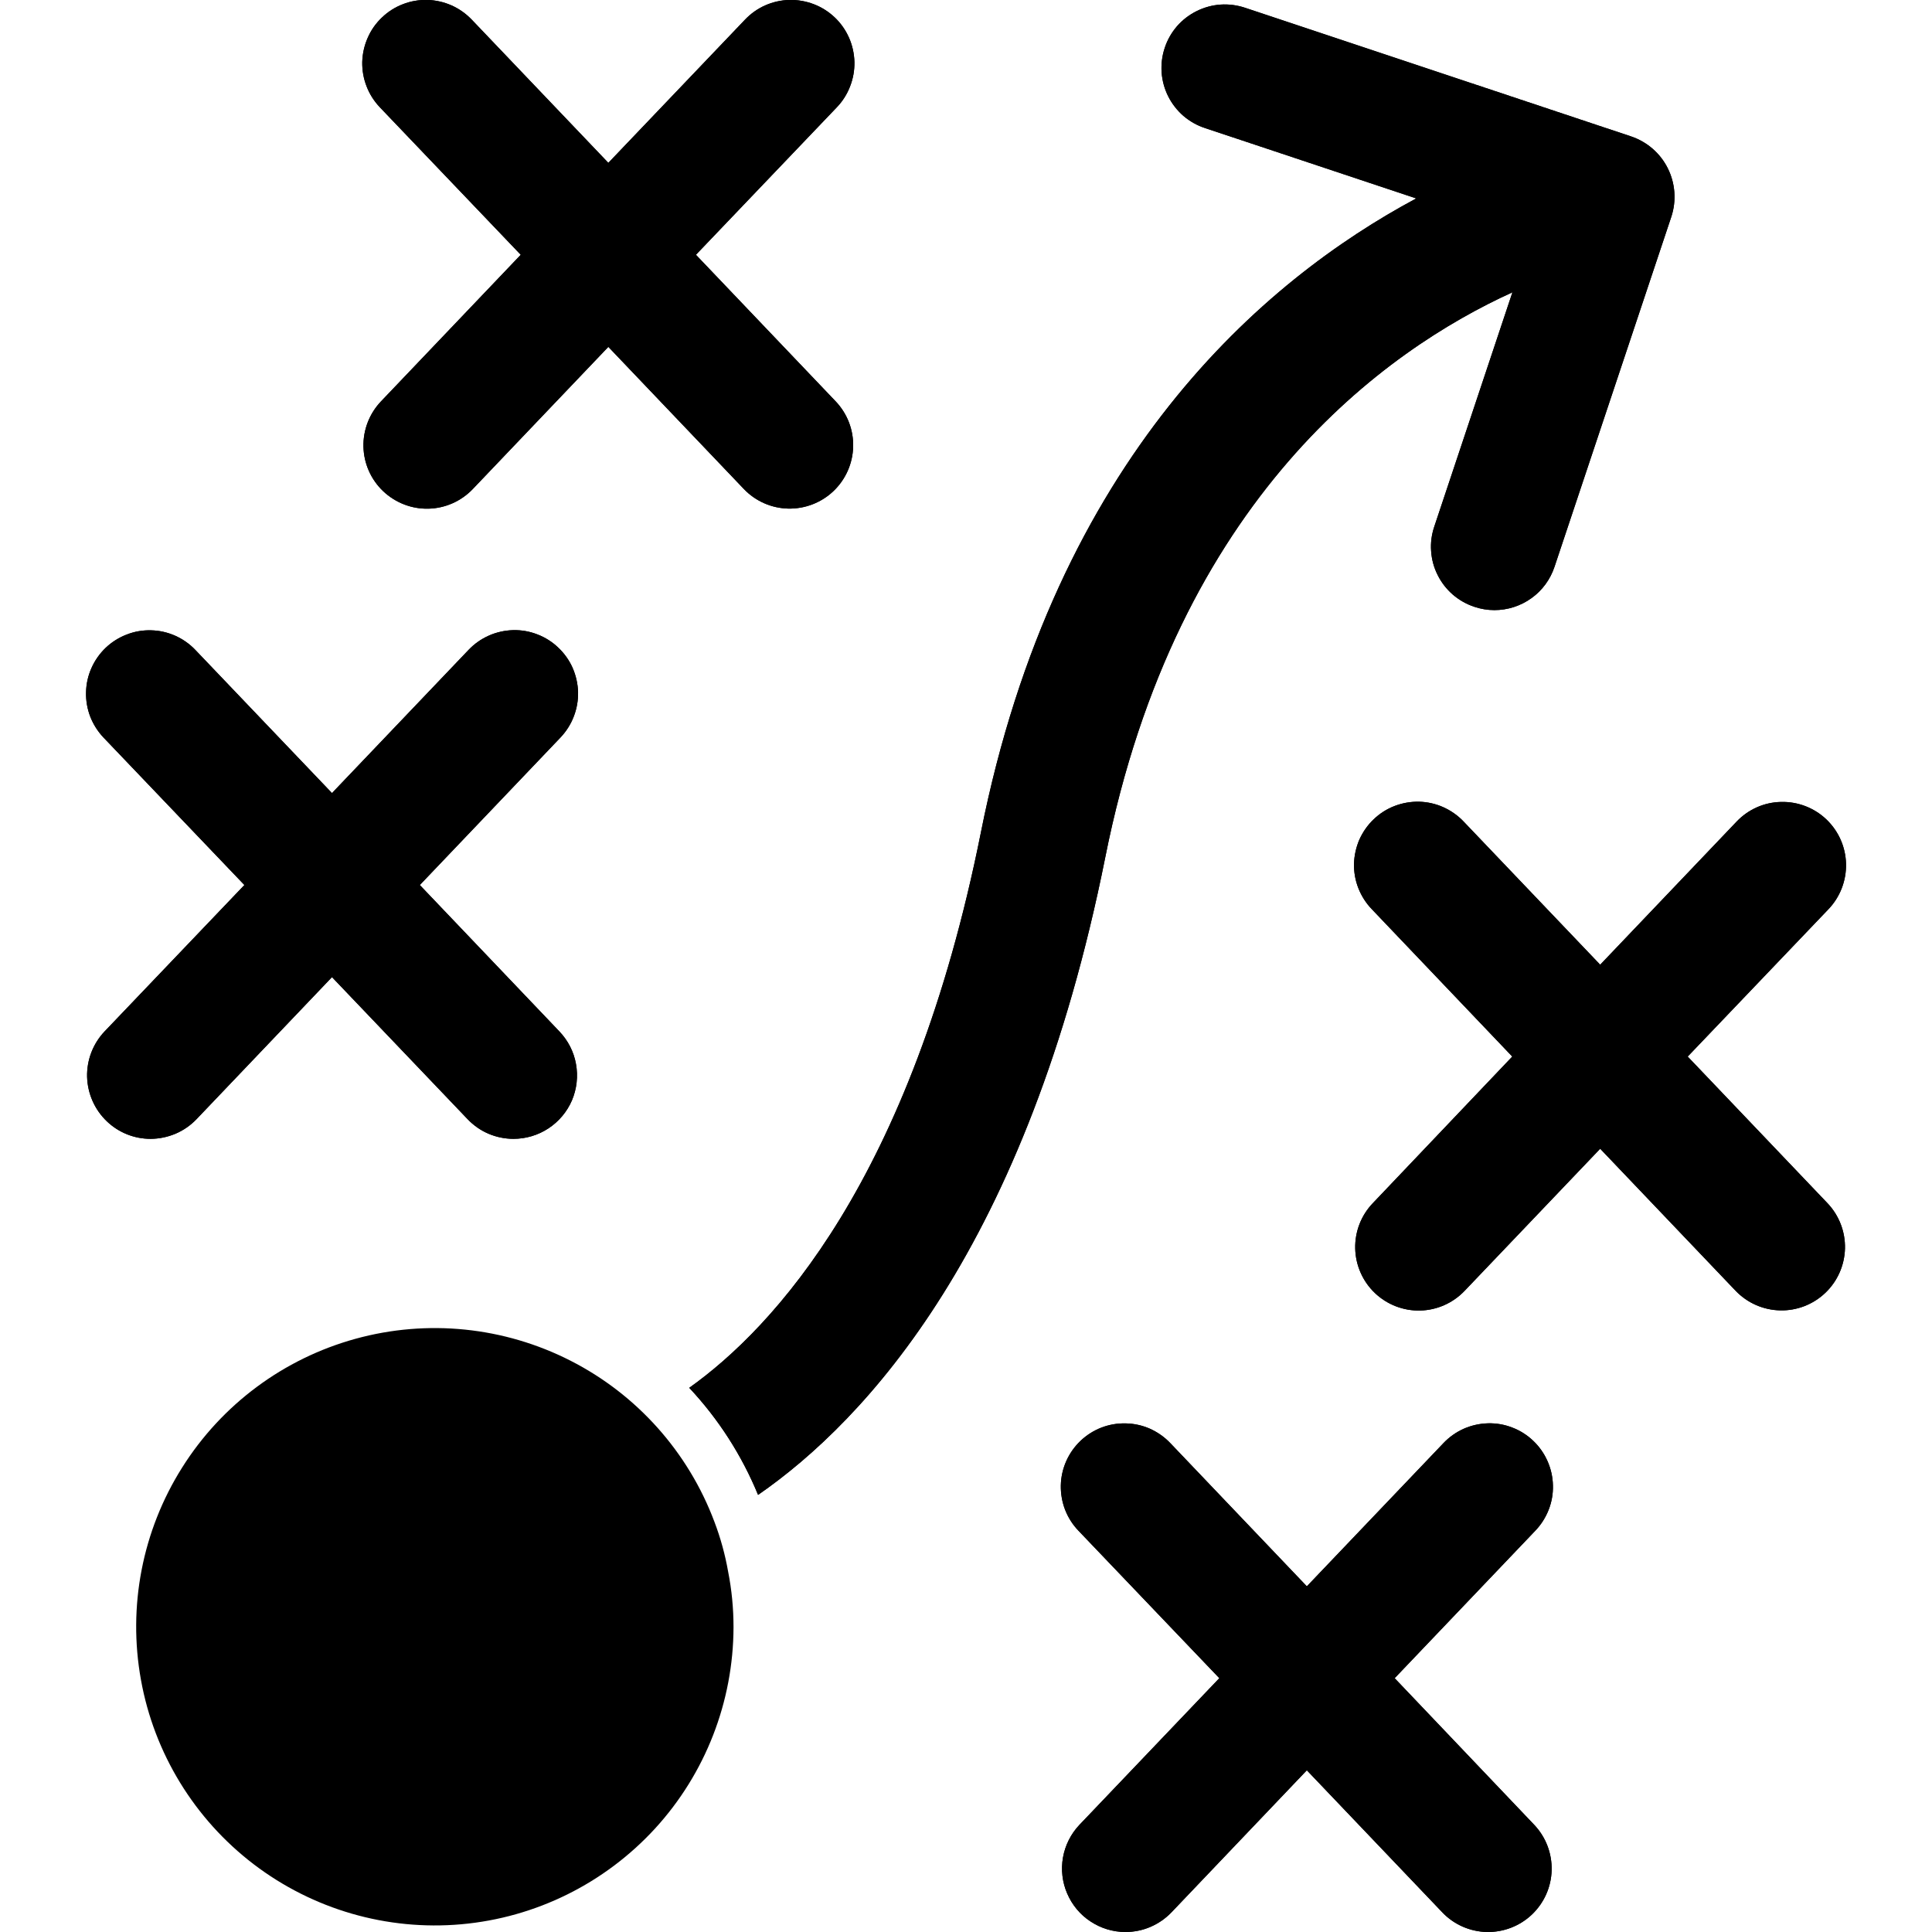
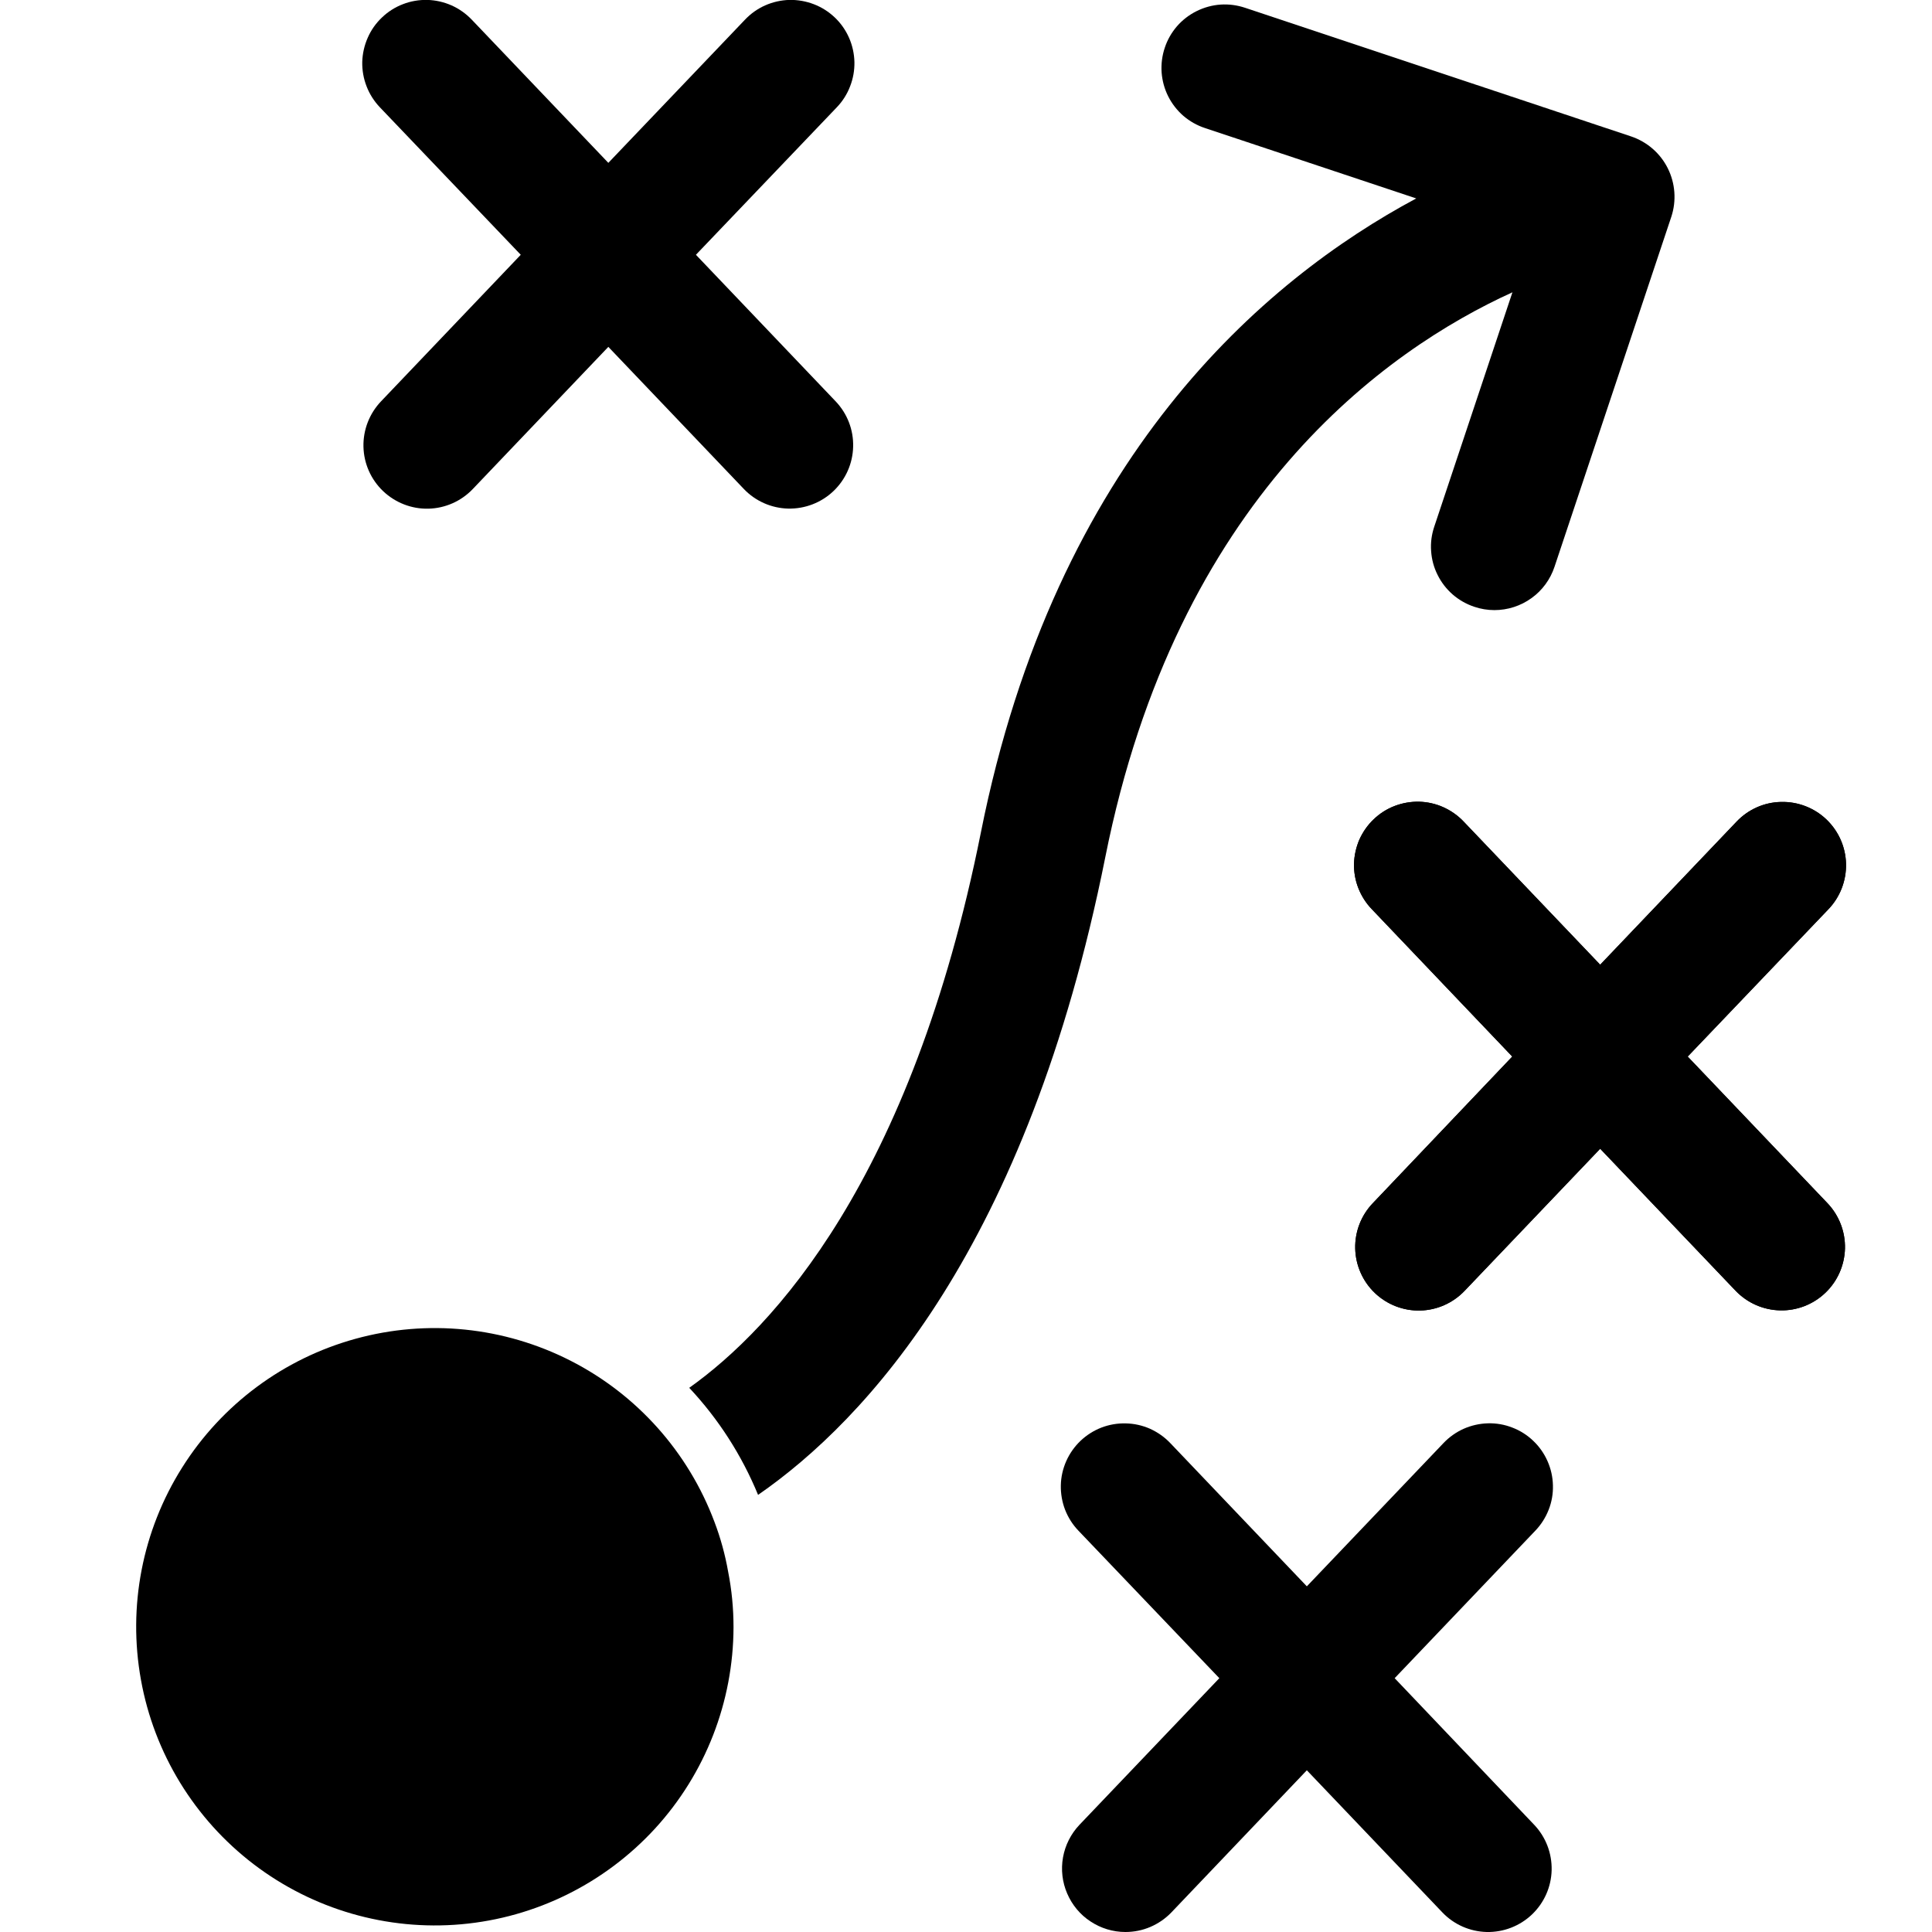
<svg xmlns="http://www.w3.org/2000/svg" width="24" height="24" viewBox="0 0 24 24" fill="none">
  <g clip-path="url(#clip0_2235_2556)">
    <path d="M9.112 20.213C9.11 21.139 8.763 22.032 8.137 22.715C7.511 23.397 6.653 23.822 5.73 23.904C4.808 23.986 3.888 23.72 3.151 23.158C2.415 22.596 1.915 21.779 1.751 20.868C1.586 19.956 1.768 19.016 2.261 18.233C2.754 17.448 3.523 16.877 4.416 16.631C5.309 16.385 6.261 16.482 7.087 16.903C7.912 17.323 8.55 18.038 8.875 18.905C8.951 19.105 9.008 19.312 9.045 19.523C9.09 19.75 9.112 19.981 9.112 20.213Z" fill="black" />
    <path d="M20.762 2.692L19.311 7.04C19.259 7.197 19.159 7.334 19.025 7.43C18.891 7.527 18.729 7.579 18.564 7.579C18.479 7.579 18.395 7.565 18.315 7.538C18.216 7.505 18.126 7.454 18.047 7.386C17.969 7.318 17.905 7.236 17.859 7.143C17.812 7.051 17.785 6.95 17.778 6.847C17.77 6.743 17.784 6.64 17.817 6.542L18.788 3.631C17.215 4.347 14.62 6.182 13.73 10.65C12.762 15.49 10.757 17.643 9.417 18.57C9.215 18.079 8.926 17.628 8.562 17.24C9.603 16.499 11.321 14.661 12.185 10.341C13.112 5.684 15.698 3.48 17.593 2.465L14.97 1.591C14.871 1.559 14.78 1.507 14.701 1.44C14.623 1.372 14.558 1.289 14.512 1.197C14.465 1.104 14.438 1.003 14.43 0.9C14.423 0.796 14.436 0.692 14.469 0.594C14.501 0.496 14.553 0.405 14.621 0.326C14.689 0.248 14.772 0.184 14.865 0.138C14.958 0.092 15.059 0.064 15.162 0.057C15.266 0.05 15.369 0.064 15.468 0.097L20.263 1.695C20.461 1.762 20.625 1.904 20.718 2.091C20.811 2.277 20.827 2.494 20.762 2.692Z" fill="black" />
-     <path d="M20.762 2.692L19.311 7.04C19.259 7.197 19.159 7.334 19.025 7.43C18.891 7.527 18.729 7.579 18.564 7.579C18.479 7.579 18.395 7.565 18.315 7.538C18.216 7.505 18.126 7.454 18.047 7.386C17.969 7.318 17.905 7.236 17.859 7.143C17.812 7.051 17.785 6.95 17.778 6.847C17.77 6.743 17.784 6.64 17.817 6.542L18.788 3.631C17.215 4.347 14.62 6.182 13.73 10.65C12.762 15.49 10.757 17.643 9.417 18.57C9.215 18.079 8.926 17.628 8.562 17.24C9.603 16.499 11.321 14.661 12.185 10.341C13.112 5.684 15.698 3.48 17.593 2.465L14.97 1.591C14.871 1.559 14.78 1.507 14.701 1.44C14.623 1.372 14.558 1.289 14.512 1.197C14.465 1.104 14.438 1.003 14.43 0.9C14.423 0.796 14.436 0.692 14.469 0.594C14.501 0.496 14.553 0.405 14.621 0.326C14.689 0.248 14.772 0.184 14.865 0.138C14.958 0.092 15.059 0.064 15.162 0.057C15.266 0.05 15.369 0.064 15.468 0.097L20.263 1.695C20.461 1.762 20.625 1.904 20.718 2.091C20.811 2.277 20.827 2.494 20.762 2.692Z" fill="black" />
    <path d="M10.382 4.987C10.526 5.139 10.604 5.341 10.598 5.55C10.593 5.758 10.505 5.956 10.354 6.1C10.203 6.244 10.001 6.322 9.792 6.318C9.584 6.313 9.385 6.226 9.241 6.075L7.557 4.309L5.873 6.075C5.729 6.226 5.531 6.314 5.322 6.319C5.113 6.324 4.911 6.245 4.759 6.101C4.608 5.957 4.52 5.759 4.515 5.55C4.51 5.341 4.588 5.139 4.732 4.987L6.469 3.165L4.719 1.333C4.648 1.258 4.591 1.17 4.554 1.073C4.516 0.976 4.498 0.873 4.5 0.769C4.503 0.666 4.526 0.564 4.568 0.469C4.609 0.374 4.67 0.288 4.745 0.217C4.82 0.145 4.908 0.089 5.005 0.052C5.102 0.014 5.205 -0.003 5.309 -0.001C5.412 0.002 5.514 0.025 5.609 0.067C5.704 0.109 5.789 0.17 5.861 0.245L7.557 2.023L9.254 0.245C9.325 0.17 9.41 0.109 9.505 0.067C9.6 0.025 9.702 0.002 9.806 -0.001C9.909 -0.003 10.012 0.015 10.109 0.052C10.206 0.089 10.294 0.145 10.37 0.217C10.445 0.288 10.505 0.374 10.547 0.469C10.589 0.564 10.611 0.666 10.614 0.77C10.616 0.873 10.598 0.976 10.56 1.073C10.523 1.17 10.467 1.258 10.395 1.333L8.645 3.165L10.382 4.987Z" fill="black" />
-     <path d="M10.382 4.987C10.526 5.139 10.604 5.341 10.598 5.55C10.593 5.758 10.505 5.956 10.354 6.1C10.203 6.244 10.001 6.322 9.792 6.318C9.584 6.313 9.385 6.226 9.241 6.075L7.557 4.309L5.873 6.075C5.729 6.226 5.531 6.314 5.322 6.319C5.113 6.324 4.911 6.245 4.759 6.101C4.608 5.957 4.52 5.759 4.515 5.55C4.51 5.341 4.588 5.139 4.732 4.987L6.469 3.165L4.719 1.333C4.648 1.258 4.591 1.17 4.554 1.073C4.516 0.976 4.498 0.873 4.5 0.769C4.503 0.666 4.526 0.564 4.568 0.469C4.609 0.374 4.67 0.288 4.745 0.217C4.82 0.145 4.908 0.089 5.005 0.052C5.102 0.014 5.205 -0.003 5.309 -0.001C5.412 0.002 5.514 0.025 5.609 0.067C5.704 0.109 5.789 0.17 5.861 0.245L7.557 2.023L9.254 0.245C9.325 0.17 9.41 0.109 9.505 0.067C9.6 0.025 9.702 0.002 9.806 -0.001C9.909 -0.003 10.012 0.015 10.109 0.052C10.206 0.089 10.294 0.145 10.37 0.217C10.445 0.288 10.505 0.374 10.547 0.469C10.589 0.564 10.611 0.666 10.614 0.77C10.616 0.873 10.598 0.976 10.56 1.073C10.523 1.17 10.467 1.258 10.395 1.333L8.645 3.165L10.382 4.987Z" fill="black" />
-     <path d="M6.949 12.813C7.056 12.925 7.128 13.065 7.155 13.217C7.183 13.37 7.165 13.527 7.105 13.669C7.044 13.811 6.942 13.932 6.813 14.017C6.684 14.102 6.533 14.147 6.378 14.147C6.271 14.147 6.165 14.125 6.067 14.083C5.969 14.041 5.881 13.979 5.807 13.901L4.124 12.138L2.44 13.904C2.366 13.981 2.278 14.042 2.179 14.084C2.081 14.125 1.976 14.147 1.869 14.147C1.667 14.147 1.473 14.069 1.327 13.929C1.176 13.785 1.088 13.586 1.082 13.377C1.077 13.168 1.155 12.965 1.299 12.813L3.036 10.994L1.286 9.162C1.215 9.087 1.159 8.999 1.121 8.902C1.084 8.805 1.066 8.702 1.069 8.599C1.071 8.495 1.094 8.393 1.136 8.299C1.178 8.204 1.238 8.119 1.313 8.047C1.388 7.976 1.476 7.92 1.573 7.883C1.669 7.845 1.772 7.827 1.876 7.83C1.979 7.832 2.081 7.855 2.176 7.897C2.27 7.939 2.356 7.999 2.427 8.074L4.124 9.852L5.82 8.074C5.891 7.999 5.977 7.938 6.072 7.896C6.166 7.854 6.269 7.831 6.372 7.828C6.476 7.825 6.579 7.843 6.676 7.881C6.773 7.918 6.861 7.974 6.936 8.046C7.011 8.117 7.072 8.203 7.114 8.298C7.155 8.393 7.178 8.495 7.181 8.598C7.183 8.702 7.165 8.805 7.127 8.902C7.09 8.999 7.033 9.087 6.962 9.162L5.215 10.994L6.949 12.813Z" fill="black" />
-     <path d="M6.949 12.813C7.056 12.925 7.128 13.065 7.155 13.217C7.183 13.37 7.165 13.527 7.105 13.669C7.044 13.811 6.942 13.932 6.813 14.017C6.684 14.102 6.533 14.147 6.378 14.147C6.271 14.147 6.165 14.125 6.067 14.083C5.969 14.041 5.881 13.979 5.807 13.901L4.124 12.138L2.44 13.904C2.366 13.981 2.278 14.042 2.179 14.084C2.081 14.125 1.976 14.147 1.869 14.147C1.667 14.147 1.473 14.069 1.327 13.929C1.176 13.785 1.088 13.586 1.082 13.377C1.077 13.168 1.155 12.965 1.299 12.813L3.036 10.994L1.286 9.162C1.215 9.087 1.159 8.999 1.121 8.902C1.084 8.805 1.066 8.702 1.069 8.599C1.071 8.495 1.094 8.393 1.136 8.299C1.178 8.204 1.238 8.119 1.313 8.047C1.388 7.976 1.476 7.92 1.573 7.883C1.669 7.845 1.772 7.827 1.876 7.83C1.979 7.832 2.081 7.855 2.176 7.897C2.27 7.939 2.356 7.999 2.427 8.074L4.124 9.852L5.82 8.074C5.891 7.999 5.977 7.938 6.072 7.896C6.166 7.854 6.269 7.831 6.372 7.828C6.476 7.825 6.579 7.843 6.676 7.881C6.773 7.918 6.861 7.974 6.936 8.046C7.011 8.117 7.072 8.203 7.114 8.298C7.155 8.393 7.178 8.495 7.181 8.598C7.183 8.702 7.165 8.805 7.127 8.902C7.09 8.999 7.033 9.087 6.962 9.162L5.215 10.994L6.949 12.813Z" fill="black" />
-     <path d="M19.059 22.669C19.203 22.821 19.28 23.023 19.275 23.232C19.27 23.44 19.182 23.638 19.031 23.782C18.88 23.926 18.678 24.004 18.469 24C18.261 23.995 18.062 23.908 17.918 23.757L16.234 21.991L14.551 23.757C14.477 23.834 14.388 23.895 14.29 23.937C14.192 23.979 14.087 24 13.98 24C13.826 24 13.675 23.954 13.547 23.869C13.418 23.785 13.318 23.664 13.257 23.522C13.196 23.381 13.178 23.225 13.205 23.073C13.232 22.922 13.303 22.781 13.409 22.669L15.147 20.847L13.397 19.015C13.325 18.94 13.269 18.852 13.231 18.755C13.194 18.659 13.176 18.555 13.178 18.452C13.18 18.348 13.203 18.246 13.245 18.151C13.287 18.056 13.347 17.971 13.422 17.899C13.497 17.828 13.586 17.771 13.682 17.734C13.779 17.697 13.882 17.679 13.986 17.682C14.09 17.684 14.192 17.707 14.287 17.749C14.381 17.792 14.467 17.852 14.538 17.927L16.234 19.706L17.931 17.927C18.002 17.852 18.088 17.791 18.182 17.749C18.277 17.707 18.379 17.684 18.483 17.681C18.587 17.678 18.69 17.696 18.787 17.734C18.884 17.771 18.972 17.827 19.047 17.899C19.122 17.97 19.182 18.056 19.224 18.151C19.266 18.246 19.289 18.348 19.291 18.452C19.294 18.555 19.276 18.659 19.238 18.755C19.2 18.852 19.144 18.94 19.072 19.015L17.325 20.847L19.059 22.669Z" fill="black" />
    <path d="M19.059 22.669C19.203 22.821 19.28 23.023 19.275 23.232C19.27 23.44 19.182 23.638 19.031 23.782C18.88 23.926 18.678 24.004 18.469 24C18.261 23.995 18.062 23.908 17.918 23.757L16.234 21.991L14.551 23.757C14.477 23.834 14.388 23.895 14.29 23.937C14.192 23.979 14.087 24 13.98 24C13.826 24 13.675 23.954 13.547 23.869C13.418 23.785 13.318 23.664 13.257 23.522C13.196 23.381 13.178 23.225 13.205 23.073C13.232 22.922 13.303 22.781 13.409 22.669L15.147 20.847L13.397 19.015C13.325 18.94 13.269 18.852 13.231 18.755C13.194 18.659 13.176 18.555 13.178 18.452C13.18 18.348 13.203 18.246 13.245 18.151C13.287 18.056 13.347 17.971 13.422 17.899C13.497 17.828 13.586 17.771 13.682 17.734C13.779 17.697 13.882 17.679 13.986 17.682C14.09 17.684 14.192 17.707 14.287 17.749C14.381 17.792 14.467 17.852 14.538 17.927L16.234 19.706L17.931 17.927C18.002 17.852 18.088 17.791 18.182 17.749C18.277 17.707 18.379 17.684 18.483 17.681C18.587 17.678 18.69 17.696 18.787 17.734C18.884 17.771 18.972 17.827 19.047 17.899C19.122 17.97 19.182 18.056 19.224 18.151C19.266 18.246 19.289 18.348 19.291 18.452C19.294 18.555 19.276 18.659 19.238 18.755C19.2 18.852 19.144 18.94 19.072 19.015L17.325 20.847L19.059 22.669Z" fill="black" />
    <path d="M22.703 14.948C22.846 15.099 22.924 15.301 22.919 15.51C22.913 15.719 22.826 15.917 22.674 16.061C22.523 16.205 22.321 16.283 22.113 16.278C21.904 16.273 21.706 16.186 21.561 16.035L19.878 14.27L18.194 16.035C18.049 16.187 17.851 16.275 17.642 16.28C17.433 16.285 17.23 16.206 17.079 16.062C16.928 15.918 16.84 15.719 16.835 15.51C16.83 15.301 16.908 15.099 17.052 14.948L18.786 13.125L17.04 11.293C16.968 11.218 16.912 11.13 16.874 11.033C16.836 10.937 16.818 10.834 16.82 10.73C16.823 10.626 16.846 10.524 16.887 10.429C16.93 10.334 16.99 10.248 17.065 10.177C17.14 10.105 17.228 10.049 17.325 10.012C17.422 9.975 17.525 9.957 17.629 9.959C17.733 9.962 17.835 9.985 17.929 10.027C18.024 10.07 18.11 10.13 18.181 10.205L19.878 11.984L21.574 10.205C21.718 10.054 21.916 9.966 22.125 9.962C22.334 9.957 22.537 10.035 22.688 10.179C22.839 10.323 22.927 10.521 22.932 10.73C22.937 10.939 22.859 11.142 22.715 11.293L20.965 13.125L22.703 14.948Z" fill="black" />
    <path d="M22.703 14.948C22.846 15.099 22.924 15.301 22.919 15.51C22.913 15.719 22.826 15.917 22.674 16.061C22.523 16.205 22.321 16.283 22.113 16.278C21.904 16.273 21.706 16.186 21.561 16.035L19.878 14.27L18.194 16.035C18.049 16.187 17.851 16.275 17.642 16.28C17.433 16.285 17.23 16.206 17.079 16.062C16.928 15.918 16.84 15.719 16.835 15.51C16.83 15.301 16.908 15.099 17.052 14.948L18.786 13.125L17.04 11.293C16.968 11.218 16.912 11.13 16.874 11.033C16.836 10.937 16.818 10.834 16.82 10.73C16.823 10.626 16.846 10.524 16.887 10.429C16.93 10.334 16.99 10.248 17.065 10.177C17.14 10.105 17.228 10.049 17.325 10.012C17.422 9.975 17.525 9.957 17.629 9.959C17.733 9.962 17.835 9.985 17.929 10.027C18.024 10.07 18.11 10.13 18.181 10.205L19.878 11.984L21.574 10.205C21.718 10.054 21.916 9.966 22.125 9.962C22.334 9.957 22.537 10.035 22.688 10.179C22.839 10.323 22.927 10.521 22.932 10.73C22.937 10.939 22.859 11.142 22.715 11.293L20.965 13.125L22.703 14.948Z" fill="black" />
  </g>
  <defs>
    <clipPath id="clip0_2235_2556">
      <rect width="24" height="24" fill="white" />
    </clipPath>
  </defs>
</svg>